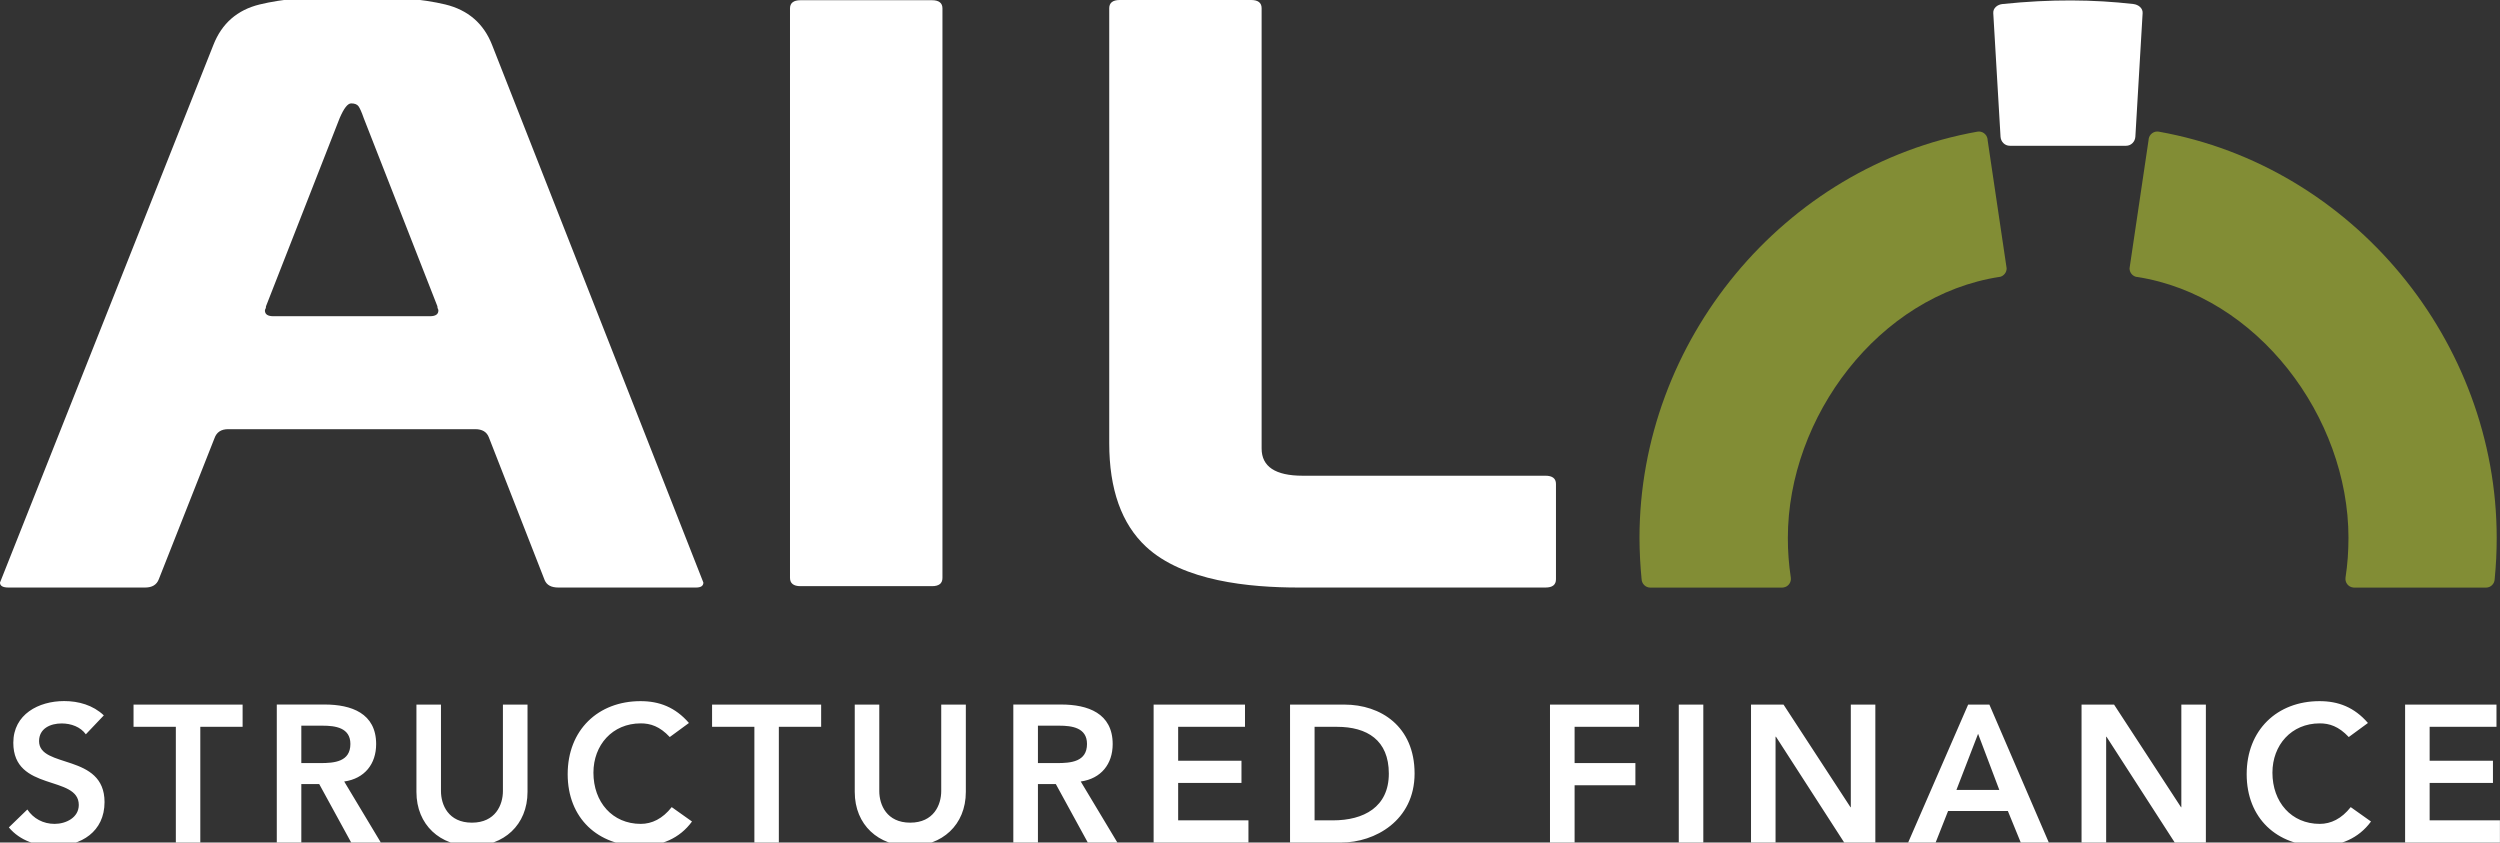
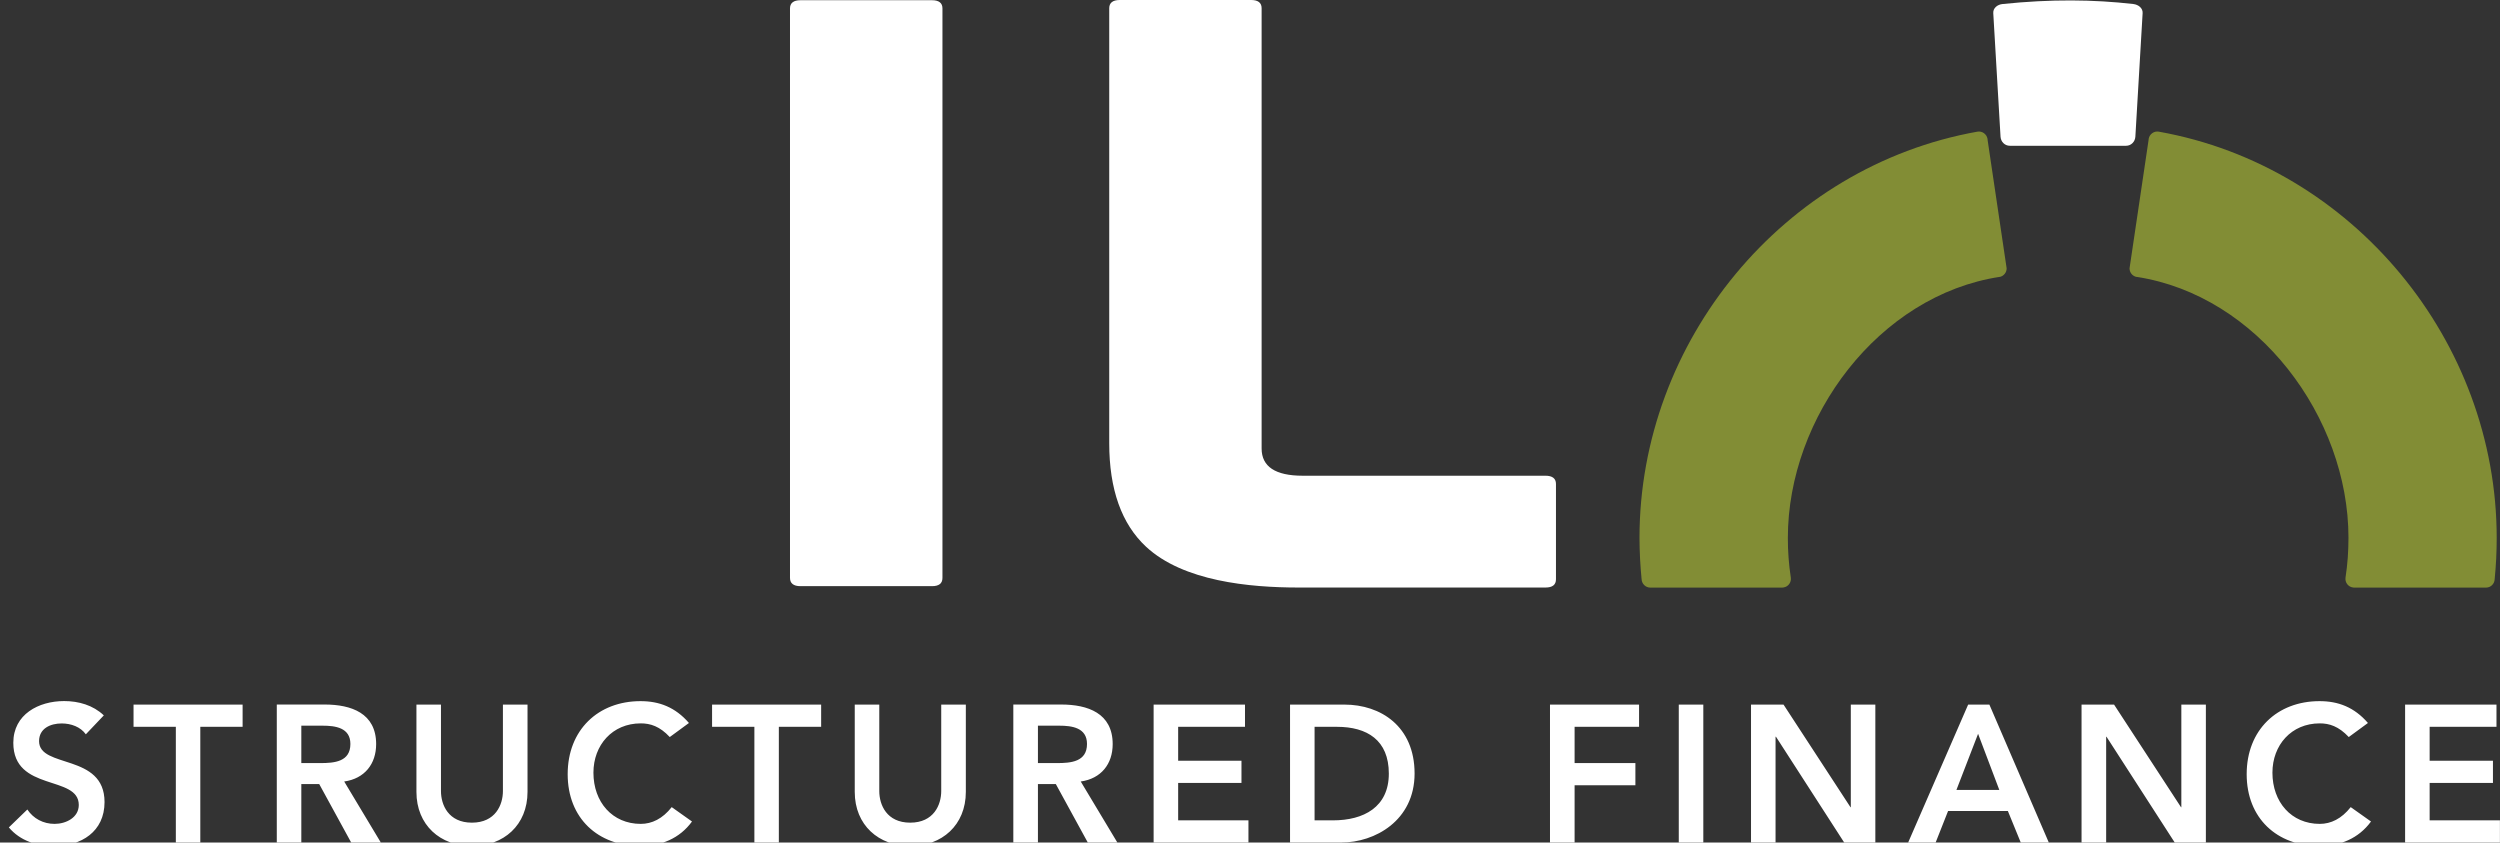
<svg xmlns="http://www.w3.org/2000/svg" id="Ebene_1" data-name="Ebene 1" viewBox="0 0 347.47 117.1">
  <rect x="0" y="0" width="347.47" height="117.1" fill="#333333" stroke="none" />
  <defs>
    <style>
      .cls-1 {
        fill: #fff;
        fill-rule: evenodd;
      }

      .cls-2 {
        fill: #828d35;
      }
    </style>
  </defs>
-   <path class="cls-1" d="m0,80.97c0,.46.39.69,1.17.69h19c.97,0,1.61-.38,1.9-1.15l7.74-19.6c.29-.84.93-1.26,1.9-1.26h34.34c.98,0,1.61.38,1.9,1.15l7.75,19.83c.29.69.92,1.03,1.9,1.03h19.14c.68,0,1.02-.23,1.02-.69L68.39,6.24c-1.17-2.98-3.34-4.85-6.5-5.62-3.17-.76-7.53-1.14-13.08-1.14s-9.6.38-12.72,1.14c-3.12.76-5.26,2.64-6.43,5.62L0,80.97h0Zm60.79-38.4c0,.15.03.27.07.35.05.08.07.15.07.23,0,.53-.39.8-1.17.8h-21.77c-.78,0-1.17-.27-1.17-.8,0-.08.03-.15.08-.23.05-.08.07-.19.07-.35l10.23-26.13c.59-1.38,1.12-2.07,1.61-2.07s.83.14,1.02.4c.19.27.44.82.73,1.66l10.23,26.13h0Z" />
  <path class="cls-1" d="m109.8,1.17v79.15c0,.76.49,1.15,1.46,1.15h18.27c.98,0,1.46-.38,1.46-1.15V1.17c0-.76-.49-1.14-1.46-1.14h-18.27c-.97,0-1.46.39-1.46,1.14h0Z" />
  <path class="cls-1" d="m214.79,66.12h-33.74c-3.78,0-5.7-1.26-5.7-3.78V1.14c0-.76-.5-1.14-1.46-1.14h-18.26c-.96,0-1.46.39-1.46,1.14v60.46c0,6.41,1.71,11.22,5.12,14.39,5.16,4.8,14.35,5.67,21.19,5.67h34.32c.98,0,1.46-.38,1.46-1.15v-13.25c0-.76-.5-1.14-1.46-1.14h0Z" />
  <path class="cls-1" d="m278.34.56c6.7-.7,12.69-.63,18.17,0,.7.08,1.33.57,1.29,1.26l-1.01,17.18c-.04.69-.58,1.26-1.29,1.26h-16.16c-.71,0-1.25-.57-1.29-1.26l-1.01-17.18c-.04-.7.58-1.19,1.29-1.26h0Z" />
  <path class="cls-2" d="m277.94,38.48c-16.82,2.57-29.45,19.49-29.45,36.28,0,.94.03,1.86.1,2.77.07.92.17,1.83.31,2.74.1.67-.36,1.29-1.02,1.38-.06.01-.12.02-.18.02h-18.32c-.66,0-1.2-.53-1.22-1.19-.09-.93-.16-1.86-.21-2.81-.05-1.01-.08-1.98-.08-2.91,0-27.34,19.98-51.65,46.96-56.46.66-.12,1.29.33,1.41.99.01.07.02.14.02.21h0l2.64,17.8c0,.58-.41,1.07-.96,1.19h0Z" />
  <path class="cls-2" d="m296.95,38.48c16.82,2.57,29.46,19.49,29.46,36.28,0,.94-.04,1.86-.1,2.77-.07.92-.17,1.83-.31,2.74-.1.67.36,1.29,1.02,1.38.06.01.12.02.18.02h18.32c.66,0,1.2-.53,1.21-1.19.09-.93.16-1.86.21-2.81.05-1.01.07-1.98.07-2.91,0-27.34-19.98-51.65-46.96-56.46-.66-.12-1.29.33-1.41.99-.01.07-.02.14-.02.21h0l-2.64,17.8c0,.58.41,1.07.96,1.19h0Z" />
  <path class="cls-1" d="m14.42,99.42c-1.49-1.41-3.49-1.98-5.5-1.98-3.55,0-7.07,1.84-7.07,5.8,0,6.85,9.1,4.44,9.1,8.64,0,1.76-1.79,2.63-3.36,2.63s-2.95-.73-3.79-2l-2.57,2.49c1.57,1.87,3.9,2.6,6.28,2.6,3.77,0,7.02-2,7.02-6.12,0-6.82-9.1-4.63-9.1-8.47,0-1.76,1.57-2.46,3.14-2.46,1.33,0,2.63.49,3.36,1.51l2.49-2.62h0Zm10.01,17.68h3.41v-16.08h5.88v-3.09h-15.16v3.09h5.88v16.08h0Zm14.04,0h3.41v-8.12h2.49l4.44,8.12h4.12l-5.09-8.48c2.84-.4,4.44-2.44,4.44-5.2,0-4.3-3.47-5.5-7.15-5.5h-6.66v19.17h0Zm3.41-11.04v-5.2h2.95c1.76,0,3.87.27,3.87,2.54,0,2.49-2.25,2.66-4.17,2.66h-2.66Zm31.43-8.13h-3.41v12.02c0,1.9-1.03,4.39-4.31,4.39s-4.3-2.49-4.3-4.39v-12.02h-3.41v12.13c0,4.63,3.33,7.53,7.72,7.53s7.72-2.9,7.72-7.53v-12.13h0Zm22.44,2.55c-1.9-2.19-4.12-3.03-6.72-3.03-5.9,0-10.13,4.01-10.13,10.15s4.22,9.99,10.13,9.99c2.82,0,5.42-1.03,7.15-3.41l-2.82-2c-1.27,1.62-2.76,2.33-4.3,2.33-3.95,0-6.58-3.03-6.58-7.12,0-3.82,2.62-6.85,6.58-6.85,1.33,0,2.63.4,4.03,1.9l2.66-1.95h0Zm9.09,16.62h3.41v-16.08h5.88v-3.09h-15.16v3.09h5.88v16.08h0Zm29.39-19.17h-3.41v12.02c0,1.9-1.03,4.39-4.31,4.39s-4.3-2.49-4.3-4.39v-12.02h-3.41v12.13c0,4.63,3.33,7.53,7.72,7.53s7.72-2.9,7.72-7.53v-12.13h0Zm6.62,19.17h3.41v-8.12h2.49l4.44,8.12h4.11l-5.09-8.48c2.84-.4,4.44-2.44,4.44-5.2,0-4.3-3.47-5.5-7.15-5.5h-6.66v19.17h0Zm3.41-11.04v-5.2h2.95c1.76,0,3.87.27,3.87,2.54,0,2.49-2.25,2.66-4.17,2.66h-2.65Zm16.07,11.04h13.19v-3.08h-9.77v-5.2h8.8v-3.09h-8.8v-4.71h9.29v-3.09h-12.7v19.17h0Zm18.97,0h7.15c4.61,0,10.16-3.03,10.16-9.59s-4.71-9.58-9.75-9.58h-7.56v19.17h0Zm3.41-3.08v-13h3.12c4.17,0,7.2,1.84,7.2,6.5s-3.49,6.5-7.77,6.5h-2.55Zm32.73,3.08h3.41v-7.96h8.45v-3.08h-8.45v-5.04h8.96v-3.09h-12.38v19.17h0Zm17.89,0h3.41v-19.17h-3.41v19.17h0Zm10.04,0h3.41v-14.7h.06l9.48,14.7h4.33v-19.17h-3.41v14.24l-.06.05h.06l-.06-.05-9.29-14.24h-4.52v19.17h0Zm21.84,0h3.82l1.73-4.38h8.31l1.79,4.38h3.9l-8.26-19.17h-2.95l-8.34,19.17h0Zm6.71-7.31l3.01-7.8,2.95,7.8h-5.96Zm17.4,7.31h3.41v-14.7h.05l9.48,14.7h4.33v-19.17h-3.41v14.24l-.06.05h.06l-.06-.05-9.29-14.24h-4.52v19.17h0Zm39.79-16.62c-1.9-2.19-4.12-3.03-6.72-3.03-5.9,0-10.13,4.01-10.13,10.15s4.22,9.99,10.13,9.99c2.82,0,5.41-1.03,7.15-3.41l-2.82-2c-1.27,1.62-2.76,2.33-4.3,2.33-3.95,0-6.58-3.03-6.58-7.12,0-3.82,2.62-6.85,6.58-6.85,1.33,0,2.62.4,4.03,1.9l2.66-1.95h0Zm5.16,16.62h13.19v-3.08h-9.77v-5.2h8.8v-3.09h-8.8v-4.71h9.29v-3.09h-12.7v19.17h0Z" />
</svg>